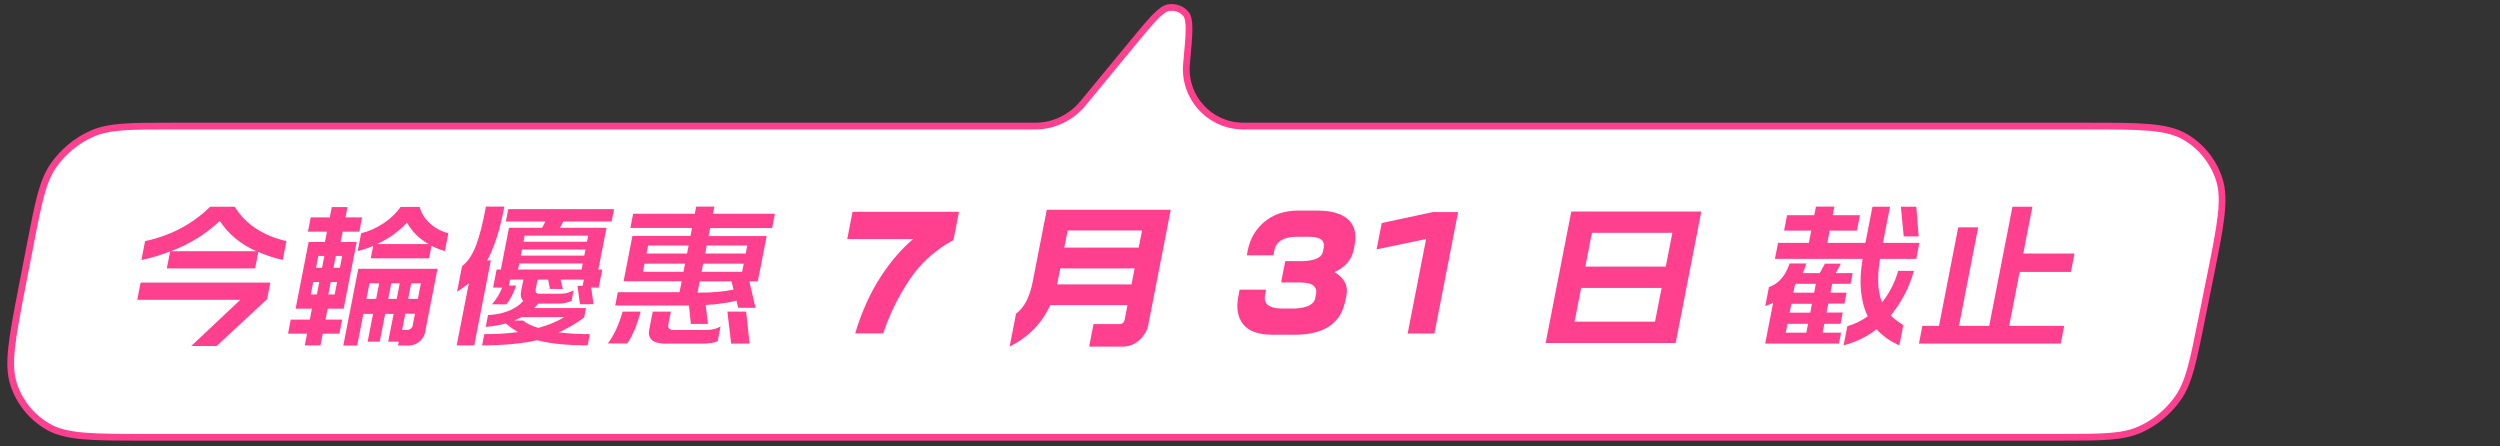
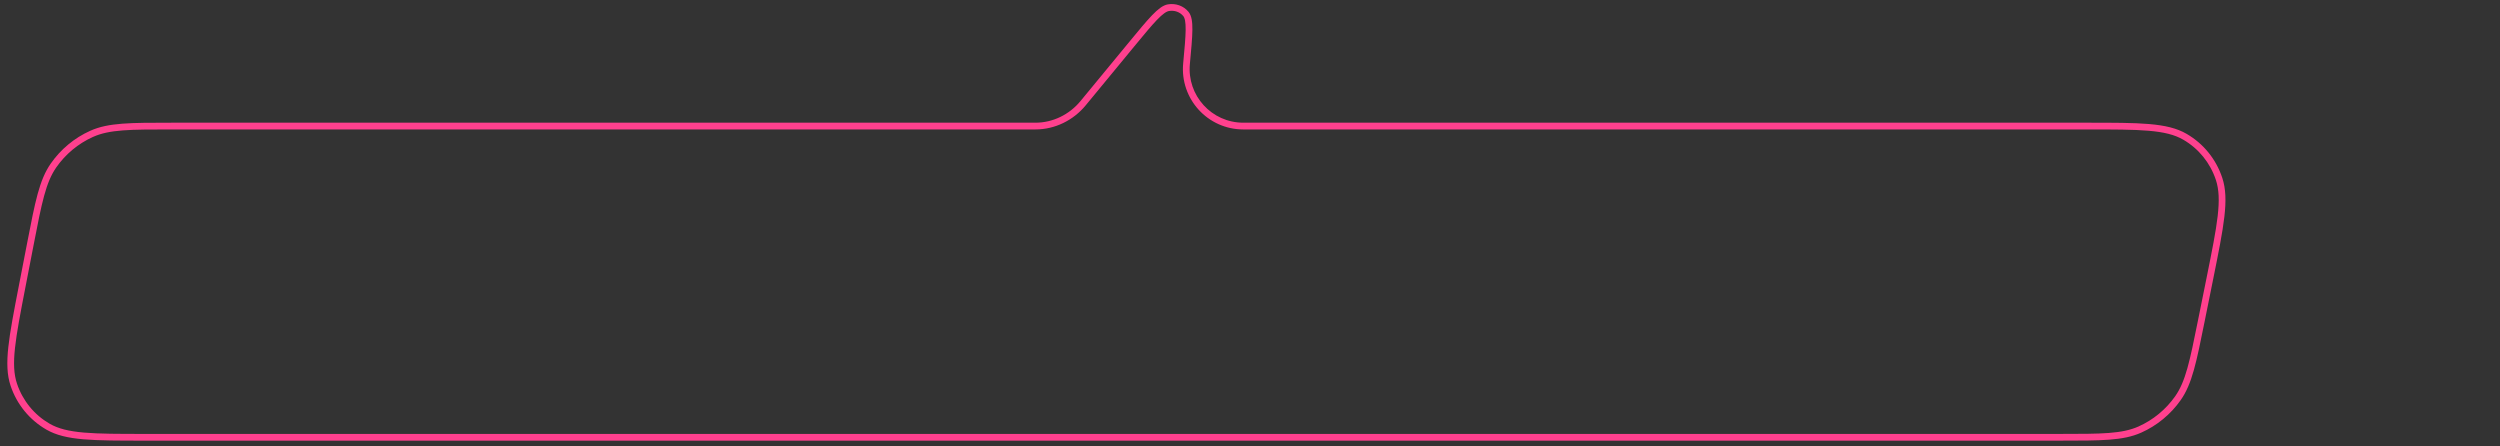
<svg xmlns="http://www.w3.org/2000/svg" width="297" height="53" viewBox="0 0 297 53" fill="none">
  <rect x="0" y="0" width="297" height="53" fill="#333333" stroke="none" />
-   <path d="M138.817 0.912C139.61 0.782 140.389 1.061 140.88 1.652C141.448 2.336 141.285 4.083 140.959 7.575V7.575C140.588 11.546 143.713 14.976 147.701 14.976H247.926C254.23 14.976 257.383 14.977 259.573 16.25C261.495 17.368 262.927 19.137 263.629 21.261C264.428 23.68 263.8 26.798 262.543 33.033L261.525 38.081C260.535 42.993 260.04 45.45 258.741 47.3C257.597 48.929 256.024 50.227 254.214 51.033C252.159 51.949 249.675 51.949 244.708 51.949H17.276C11.015 51.949 7.884 51.948 5.701 50.687C3.784 49.578 2.352 47.824 1.642 45.714C0.833 43.311 1.433 40.211 2.635 34.013L3.613 28.965C4.573 24.013 5.053 21.537 6.35 19.671C7.492 18.027 9.068 16.716 10.887 15.901C12.951 14.976 15.453 14.976 20.455 14.976H123.016C125.203 14.976 127.277 13.954 128.668 12.266V12.266L134.458 5.24C136.753 2.455 137.901 1.062 138.817 0.912Z" fill="white" />
  <path d="M138.817 0.912L138.753 0.517L138.753 0.517L138.817 0.912ZM140.88 1.652L141.187 1.397L141.187 1.397L140.88 1.652ZM259.573 16.25L259.774 15.904L259.774 15.904L259.573 16.25ZM263.629 21.261L264.009 21.135L264.009 21.135L263.629 21.261ZM262.543 33.033L262.151 32.954L262.151 32.954L262.543 33.033ZM261.525 38.081L261.917 38.16L261.917 38.16L261.525 38.081ZM258.741 47.3L259.069 47.53L259.069 47.53L258.741 47.3ZM254.214 51.033L254.377 51.398L254.377 51.398L254.214 51.033ZM244.708 51.949L244.708 52.349L244.708 51.949ZM5.701 50.687L5.501 51.033L5.501 51.033L5.701 50.687ZM1.642 45.714L1.262 45.841L1.262 45.841L1.642 45.714ZM2.635 34.013L2.242 33.937L2.242 33.937L2.635 34.013ZM3.613 28.965L4.006 29.041L4.006 29.041L3.613 28.965ZM6.35 19.671L6.021 19.443L6.021 19.443L6.35 19.671ZM10.887 15.901L10.723 15.536L10.723 15.536L10.887 15.901ZM134.458 5.24L134.767 5.495L134.767 5.495L134.458 5.24ZM138.817 0.912L138.882 1.307C139.542 1.199 140.177 1.432 140.572 1.908L140.88 1.652L141.187 1.397C140.6 0.691 139.677 0.366 138.753 0.517L138.817 0.912ZM140.88 1.652L140.572 1.908C140.655 2.007 140.732 2.172 140.785 2.45C140.837 2.727 140.86 3.088 140.855 3.556C140.845 4.494 140.724 5.784 140.561 7.538L140.959 7.575L141.357 7.612C141.52 5.874 141.644 4.544 141.655 3.565C141.66 3.074 141.637 2.653 141.571 2.301C141.504 1.95 141.389 1.639 141.187 1.397L140.88 1.652ZM147.701 14.976L147.701 15.377H247.926L247.926 14.976L247.926 14.576H147.701L147.701 14.976ZM247.926 14.976L247.926 15.377C251.085 15.377 253.429 15.377 255.258 15.534C257.084 15.691 258.352 16.003 259.372 16.596L259.573 16.25L259.774 15.904C258.605 15.224 257.201 14.899 255.327 14.737C253.456 14.576 251.071 14.576 247.926 14.576L247.926 14.976ZM259.573 16.25L259.372 16.596C261.209 17.664 262.578 19.354 263.249 21.386L263.629 21.261L264.009 21.135C263.276 18.919 261.782 17.071 259.774 15.904L259.573 16.25ZM263.629 21.261L263.249 21.386C263.622 22.515 263.671 23.832 263.46 25.67C263.248 27.511 262.781 29.83 262.151 32.954L262.543 33.033L262.935 33.112C263.562 30.001 264.038 27.644 264.254 25.762C264.471 23.877 264.435 22.425 264.009 21.135L263.629 21.261ZM262.543 33.033L262.151 32.954L261.133 38.002L261.525 38.081L261.917 38.16L262.935 33.112L262.543 33.033ZM261.525 38.081L261.133 38.002C260.637 40.464 260.269 42.289 259.864 43.731C259.46 45.167 259.027 46.196 258.414 47.07L258.741 47.3L259.069 47.53C259.754 46.553 260.217 45.429 260.634 43.947C261.049 42.47 261.423 40.611 261.917 38.16L261.525 38.081ZM258.741 47.3L258.414 47.07C257.311 48.641 255.795 49.891 254.051 50.668L254.214 51.033L254.377 51.398C256.254 50.562 257.883 49.218 259.069 47.53L258.741 47.3ZM254.214 51.033L254.051 50.668C253.081 51.1 251.997 51.323 250.523 51.436C249.043 51.549 247.198 51.549 244.708 51.549L244.708 51.949L244.708 52.349C247.186 52.349 249.066 52.349 250.584 52.233C252.106 52.117 253.291 51.882 254.377 51.398L254.214 51.033ZM244.708 51.949L244.708 51.549H17.276L17.276 51.949L17.276 52.349H244.708L244.708 51.949ZM17.276 51.949L17.276 51.549C14.138 51.549 11.81 51.549 9.993 51.392C8.179 51.237 6.919 50.928 5.901 50.34L5.701 50.687L5.501 51.033C6.666 51.706 8.062 52.03 9.925 52.19C11.784 52.349 14.153 52.349 17.276 52.349L17.276 51.949ZM5.701 50.687L5.901 50.34C4.069 49.281 2.7 47.605 2.021 45.586L1.642 45.714L1.262 45.841C2.004 48.043 3.5 49.876 5.501 51.033L5.701 50.687ZM1.642 45.714L2.021 45.586C1.643 44.465 1.585 43.156 1.782 41.329C1.979 39.5 2.425 37.195 3.027 34.089L2.635 34.013L2.242 33.937C1.643 37.029 1.188 39.373 0.987 41.244C0.785 43.117 0.831 44.56 1.262 45.841L1.642 45.714ZM2.635 34.013L3.027 34.089L4.006 29.041L3.613 28.965L3.221 28.889L2.242 33.937L2.635 34.013ZM3.613 28.965L4.006 29.041C4.487 26.559 4.844 24.719 5.241 23.266C5.637 21.818 6.066 20.78 6.678 19.899L6.35 19.671L6.021 19.443C5.337 20.427 4.878 21.561 4.469 23.055C4.062 24.544 3.699 26.419 3.221 28.889L3.613 28.965ZM6.35 19.671L6.678 19.899C7.779 18.314 9.298 17.052 11.05 16.266L10.887 15.901L10.723 15.536C8.838 16.381 7.204 17.739 6.021 19.443L6.35 19.671ZM10.887 15.901L11.05 16.266C12.024 15.83 13.115 15.605 14.6 15.491C16.09 15.377 17.948 15.377 20.455 15.377L20.455 14.976L20.455 14.576C17.96 14.576 16.066 14.576 14.539 14.693C13.005 14.811 11.813 15.048 10.723 15.536L10.887 15.901ZM20.455 14.976L20.455 15.377H123.016L123.016 14.976L123.016 14.576H20.455L20.455 14.976ZM128.668 12.266L128.977 12.52L134.767 5.495L134.458 5.24L134.149 4.986L128.359 12.011L128.668 12.266ZM134.458 5.24L134.767 5.495C135.919 4.097 136.768 3.067 137.443 2.366C137.779 2.016 138.061 1.76 138.305 1.585C138.55 1.41 138.736 1.331 138.882 1.307L138.817 0.912L138.753 0.517C138.44 0.569 138.139 0.72 137.839 0.935C137.538 1.151 137.218 1.445 136.866 1.811C136.165 2.54 135.292 3.599 134.149 4.986L134.458 5.24ZM123.016 14.976L123.016 15.377C125.328 15.377 127.513 14.296 128.977 12.52L128.668 12.266L128.359 12.011C127.04 13.612 125.078 14.576 123.016 14.576L123.016 14.976ZM140.959 7.575L140.561 7.538C140.168 11.744 143.477 15.377 147.701 15.377L147.701 14.976L147.701 14.576C143.948 14.576 141.008 11.349 141.357 7.612L140.959 7.575Z" fill="#FF408E" />
-   <path d="M33.574 30.88C32.542 30.645 31.58 30.328 30.688 29.929L30.307 31.883H19.818L20.209 29.877C19.121 30.299 17.983 30.639 16.795 30.897L17.235 28.645C20.285 27.988 22.861 26.627 24.965 24.562H27.892C29.165 26.627 31.211 27.988 34.028 28.645L33.588 30.897L33.574 30.88ZM31.729 35.543L25.741 41.103H22.723L28.555 35.613H16.305L16.704 33.572H32.114L31.729 35.543ZM30.436 29.841C28.565 28.997 27.122 27.8 26.108 26.252C24.464 27.8 22.536 28.997 20.324 29.841H30.436L30.439 29.824L30.436 29.841ZM52.871 29.824C52.324 29.683 51.789 29.478 51.267 29.208L50.979 30.686H44.046L44.334 29.208C43.731 29.478 43.116 29.683 42.49 29.824L42.902 27.712C43.846 27.478 44.738 27.079 45.578 26.516C46.419 25.953 47.09 25.308 47.591 24.58H49.854C50.047 25.308 50.448 25.953 51.056 26.516C51.665 27.079 52.401 27.478 53.265 27.712L52.853 29.824H52.871ZM50.529 39.431C50.425 39.901 50.188 40.288 49.817 40.593C49.448 40.886 49.035 41.038 48.578 41.05H47.285L47.374 40.593H46.117L46.763 37.285H45.757L45.111 40.593H43.674L44.32 37.285H43.171L42.436 41.05H40.783L42.563 31.935H51.974L50.507 39.449L50.529 39.431ZM40.322 39.642H38.346L38.075 41.033H36.207L36.478 39.642H34.215L34.541 37.971H36.804L37.059 36.669H35.119L36.665 28.75H38.605L38.845 27.519H36.582L36.912 25.829H39.175L39.415 24.598H41.283L41.043 25.829H43.018L42.688 27.519H40.713L40.472 28.75H42.376L40.83 36.669H38.927L38.672 37.971H40.648L40.322 39.642ZM50.913 28.997C49.792 28.363 48.94 27.513 48.358 26.445C47.359 27.513 46.17 28.363 44.789 28.997H50.895H50.913ZM49.642 35.507L50.003 33.66H48.853L48.493 35.507H49.642ZM47.128 35.507L47.489 33.66H46.483L46.122 35.507H47.128ZM49.017 38.71L49.299 37.267H48.149L47.771 39.203H48.4C48.718 39.167 48.93 39.003 49.035 38.71H49.017ZM44.685 35.507L45.046 33.66H43.896L43.536 35.507H44.685ZM40.378 31.812L40.652 30.404H39.898L39.623 31.812H40.378ZM38.258 31.812L38.533 30.404H37.815L37.54 31.812H38.258ZM39.759 34.98L40.048 33.501H39.293L39.005 34.98H39.759ZM37.64 34.98L37.928 33.501H37.21L36.922 34.98H37.64L37.643 34.962L37.64 34.98ZM69.846 41.033C67.286 41.021 65.279 40.816 63.824 40.417C62.094 40.816 59.91 41.021 57.274 41.033L57.535 39.695C59.032 39.695 60.365 39.613 61.534 39.449C60.997 39.132 60.519 38.792 60.099 38.428C59.392 38.616 58.593 38.751 57.703 38.833L57.975 37.443C59.03 37.373 59.913 37.173 60.624 36.845C61.346 36.516 61.857 36.141 62.155 35.719C61.892 35.472 61.805 35.12 61.894 34.663L62.176 33.22H60.595L60.458 33.924H61.32C61.028 34.803 60.643 35.548 60.165 36.158H58.441C58.962 35.572 59.367 34.909 59.655 34.17H58.578L58.997 32.023H59.5L60.468 27.061H64.402L64.797 26.322H60.092L60.38 24.844H72.953L72.664 26.322H66.917L66.521 27.061H72.053L71.084 32.023H71.551L71.132 34.17H70.234L70.514 36.141H68.897L68.605 33.959H69.216L69.36 33.22H66.594L66.88 34.328H65.336L65.121 33.22H63.864L63.637 34.381C63.583 34.721 63.723 34.892 64.058 34.892H66.591C67.166 34.892 67.683 34.757 68.143 34.487L67.895 35.754C67.373 35.977 66.861 36.082 66.361 36.071H63.936C63.792 36.258 63.632 36.434 63.456 36.598H69.616L69.396 37.724C68.471 38.417 67.465 39.003 66.377 39.484C67.451 39.625 68.682 39.695 70.071 39.695L69.81 41.033H69.846ZM59.914 24.562C59.416 27.237 58.738 29.36 57.88 30.932H58.312L56.34 41.033H54.256L55.699 33.642C55.269 34.006 54.801 34.346 54.297 34.663L54.891 31.619C55.566 31.102 56.122 30.281 56.557 29.155C56.981 28.029 57.37 26.492 57.727 24.545H59.918L59.914 24.562ZM69.736 28.715L69.877 27.994H62.334L62.193 28.715H69.736ZM69.413 30.369L69.554 29.648H62.011L61.87 30.369H69.413ZM69.091 32.023L69.231 31.302H61.688L61.547 32.023H69.091ZM67.09 37.672H61.989C61.71 37.812 61.414 37.947 61.102 38.076H62.144C62.554 38.428 63.155 38.722 63.947 38.956C65.109 38.651 66.151 38.217 67.075 37.654L67.079 37.636L67.09 37.672ZM91.73 27.096H84.366L84.181 28.047H91.078L90.026 33.431H89.021L89.756 36.563H87.691L87.496 35.719C86.414 35.988 85.195 36.158 83.841 36.229L84.101 38.481H82.072L81.851 36.299H73.086L73.396 34.716H80.724L80.978 33.413H74.081L75.132 28.029L82.029 28.029L82.214 27.079H74.886L75.216 25.39H82.544L82.709 24.545H84.864L84.699 25.39H92.063L91.734 27.079L91.73 27.096ZM89.051 40.822H86.859L86.416 37.021H88.643L89.051 40.822ZM85.262 40.54C84.806 40.728 84.237 40.822 83.555 40.822H78.831C77.456 40.751 76.894 40.164 77.145 39.062L77.543 37.021H79.699L79.383 38.639C79.355 38.968 79.533 39.156 79.919 39.203H83.835C84.553 39.203 85.144 39.062 85.606 38.78L85.266 40.522L85.262 40.54ZM76.107 37.021C75.662 38.686 75.128 39.947 74.506 40.804H72.207C72.929 39.865 73.516 38.604 73.969 37.021H76.125H76.107ZM88.589 30.123L88.774 29.173H83.961L83.775 30.123H88.589ZM88.166 32.287L88.355 31.32H83.542L83.353 32.287H88.166ZM87.143 34.399L86.901 33.431H83.129L82.868 34.768C84.641 34.768 86.066 34.645 87.143 34.399ZM81.62 30.123L81.806 29.173L76.992 29.173L76.807 30.123H81.62ZM81.198 32.287L81.386 31.32H76.573L76.384 32.287H81.198L81.201 32.27L81.198 32.287ZM90.774 39.625L90.778 39.607L90.774 39.625ZM113.272 28.522C111.106 29.683 109.353 31.273 108.013 33.29C106.671 35.32 105.643 37.425 104.93 39.607H101.589C102.38 37.026 103.376 34.809 104.576 32.956C105.776 31.102 107.078 29.583 108.483 28.398H100.652L101.284 25.161H113.929L113.279 28.486L113.283 28.469L113.272 28.522ZM112.631 39.625L112.634 39.607L112.631 39.625ZM136.43 38.604C136.268 39.308 135.912 39.907 135.361 40.399C134.81 40.892 134.184 41.15 133.485 41.173H129.39L129.912 38.499H133.038C133.33 38.475 133.515 38.323 133.594 38.041L133.944 36.246H124.766C123.794 38.405 122.187 40.047 119.943 41.173L120.706 37.267C121.698 36.54 122.369 35.22 122.718 33.308L124.356 24.915H139.084L136.412 38.604H136.43ZM135.277 29.419L135.676 27.378H126.839L126.441 29.419H135.277ZM134.425 33.783L134.796 31.883H125.96L125.65 33.466L125.589 33.783H134.425L134.429 33.765L134.425 33.783ZM138.618 39.625L138.622 39.607L138.618 39.625ZM159.792 35.859C159.226 38.511 157.164 39.813 153.605 39.766H151.055C149.431 39.742 148.304 39.32 147.674 38.499C147.032 37.678 146.844 36.587 147.11 35.226L147.268 34.416H150.411L150.297 34.997C150.075 36.076 150.721 36.628 152.238 36.651H153.89C155.369 36.557 156.16 36.123 156.263 35.349L156.353 34.892C156.436 34.528 156.341 34.217 156.068 33.959C155.795 33.701 155.247 33.566 154.423 33.554H152.196L152.69 31.02H154.881C156.32 30.95 157.086 30.551 157.18 29.824L157.263 29.401C157.404 28.557 156.84 28.135 155.57 28.135H153.792C152.342 28.205 151.534 28.786 151.369 29.877L151.28 30.334H148.118L148.242 29.701C148.52 28.34 149.174 27.225 150.206 26.357C151.238 25.489 152.54 25.044 154.113 25.02H156.556C158.148 25.02 159.339 25.36 160.128 26.041C160.905 26.721 161.175 27.73 160.938 29.067L160.828 29.63C160.592 30.838 159.831 31.736 158.543 32.322C159.734 33.026 160.201 33.977 159.944 35.173L159.81 35.859L159.813 35.842L159.792 35.859ZM170.389 39.625H167.228L169.42 28.398L163.54 29.63L164.151 26.498L170.224 25.196H173.224L170.404 39.642L170.407 39.625H170.389ZM175.471 39.625L175.475 39.607L175.471 39.625ZM199.066 40.751H183.62L186.671 25.126H202.117L199.066 40.751ZM197.893 31.671L198.677 27.66H189.122L188.338 31.671H197.893ZM196.616 38.217L197.399 34.205H187.844L187.061 38.217H196.616L196.619 38.2L196.616 38.217ZM201.459 39.625L201.462 39.607L201.459 39.625ZM227.922 28.082H226.162L225.826 24.562H227.657L227.94 28.082H227.922ZM225.646 41.033C224.544 40.54 223.639 39.901 222.931 39.115C221.839 39.983 220.535 40.622 219.018 41.033L219.465 38.745C220.337 38.511 221.144 38.117 221.886 37.566C221.015 35.771 220.812 33.501 221.276 30.756H210.859L211.23 28.856H214.893L215.179 27.395H211.946L212.303 25.566H215.536L215.735 24.545H217.926L217.727 25.566H220.96L220.603 27.395H217.37L217.085 28.856H221.611L222.449 24.562H224.532L223.694 28.856H228.023L227.652 30.756H223.341C222.982 32.962 223.066 34.68 223.592 35.912C224.461 34.833 225.099 33.589 225.506 32.182H227.373C226.819 34.164 225.899 35.93 224.615 37.478C225.06 37.901 225.56 38.282 226.116 38.622L225.652 40.997L225.646 41.033ZM218.467 40.822H209.702L210.65 35.965C210.331 36.129 210.017 36.264 209.709 36.37L210.149 34.117C211.309 33.695 212.126 32.757 212.602 31.302H214.578C214.48 31.677 214.346 32.059 214.175 32.446H216.186L216.801 31.32H218.705L218.09 32.446H220.102L219.854 33.713H217.663L217.457 34.768H219.379L219.125 36.071H217.203L216.997 37.126H218.919L218.658 38.464H216.736L216.53 39.519H218.721L218.467 40.822ZM215.517 34.768L215.723 33.713H213.371C213.338 33.76 213.29 33.818 213.229 33.889L213.057 34.768H215.499H215.517ZM215.054 37.144L215.26 36.088H212.817L212.611 37.144H215.054ZM214.59 39.519L214.796 38.464H212.353L212.147 39.519H214.59L214.593 39.502L214.59 39.519ZM244.814 40.822H227.967L228.379 38.71H230.355L232.639 27.008H235.01L232.726 38.71H236.318L239.08 24.562H241.45L240.365 30.123H246.454L246.028 32.305H239.939L238.689 38.71H245.226L244.814 40.822L244.818 40.804L244.814 40.822Z" fill="#FF408E" />
</svg>